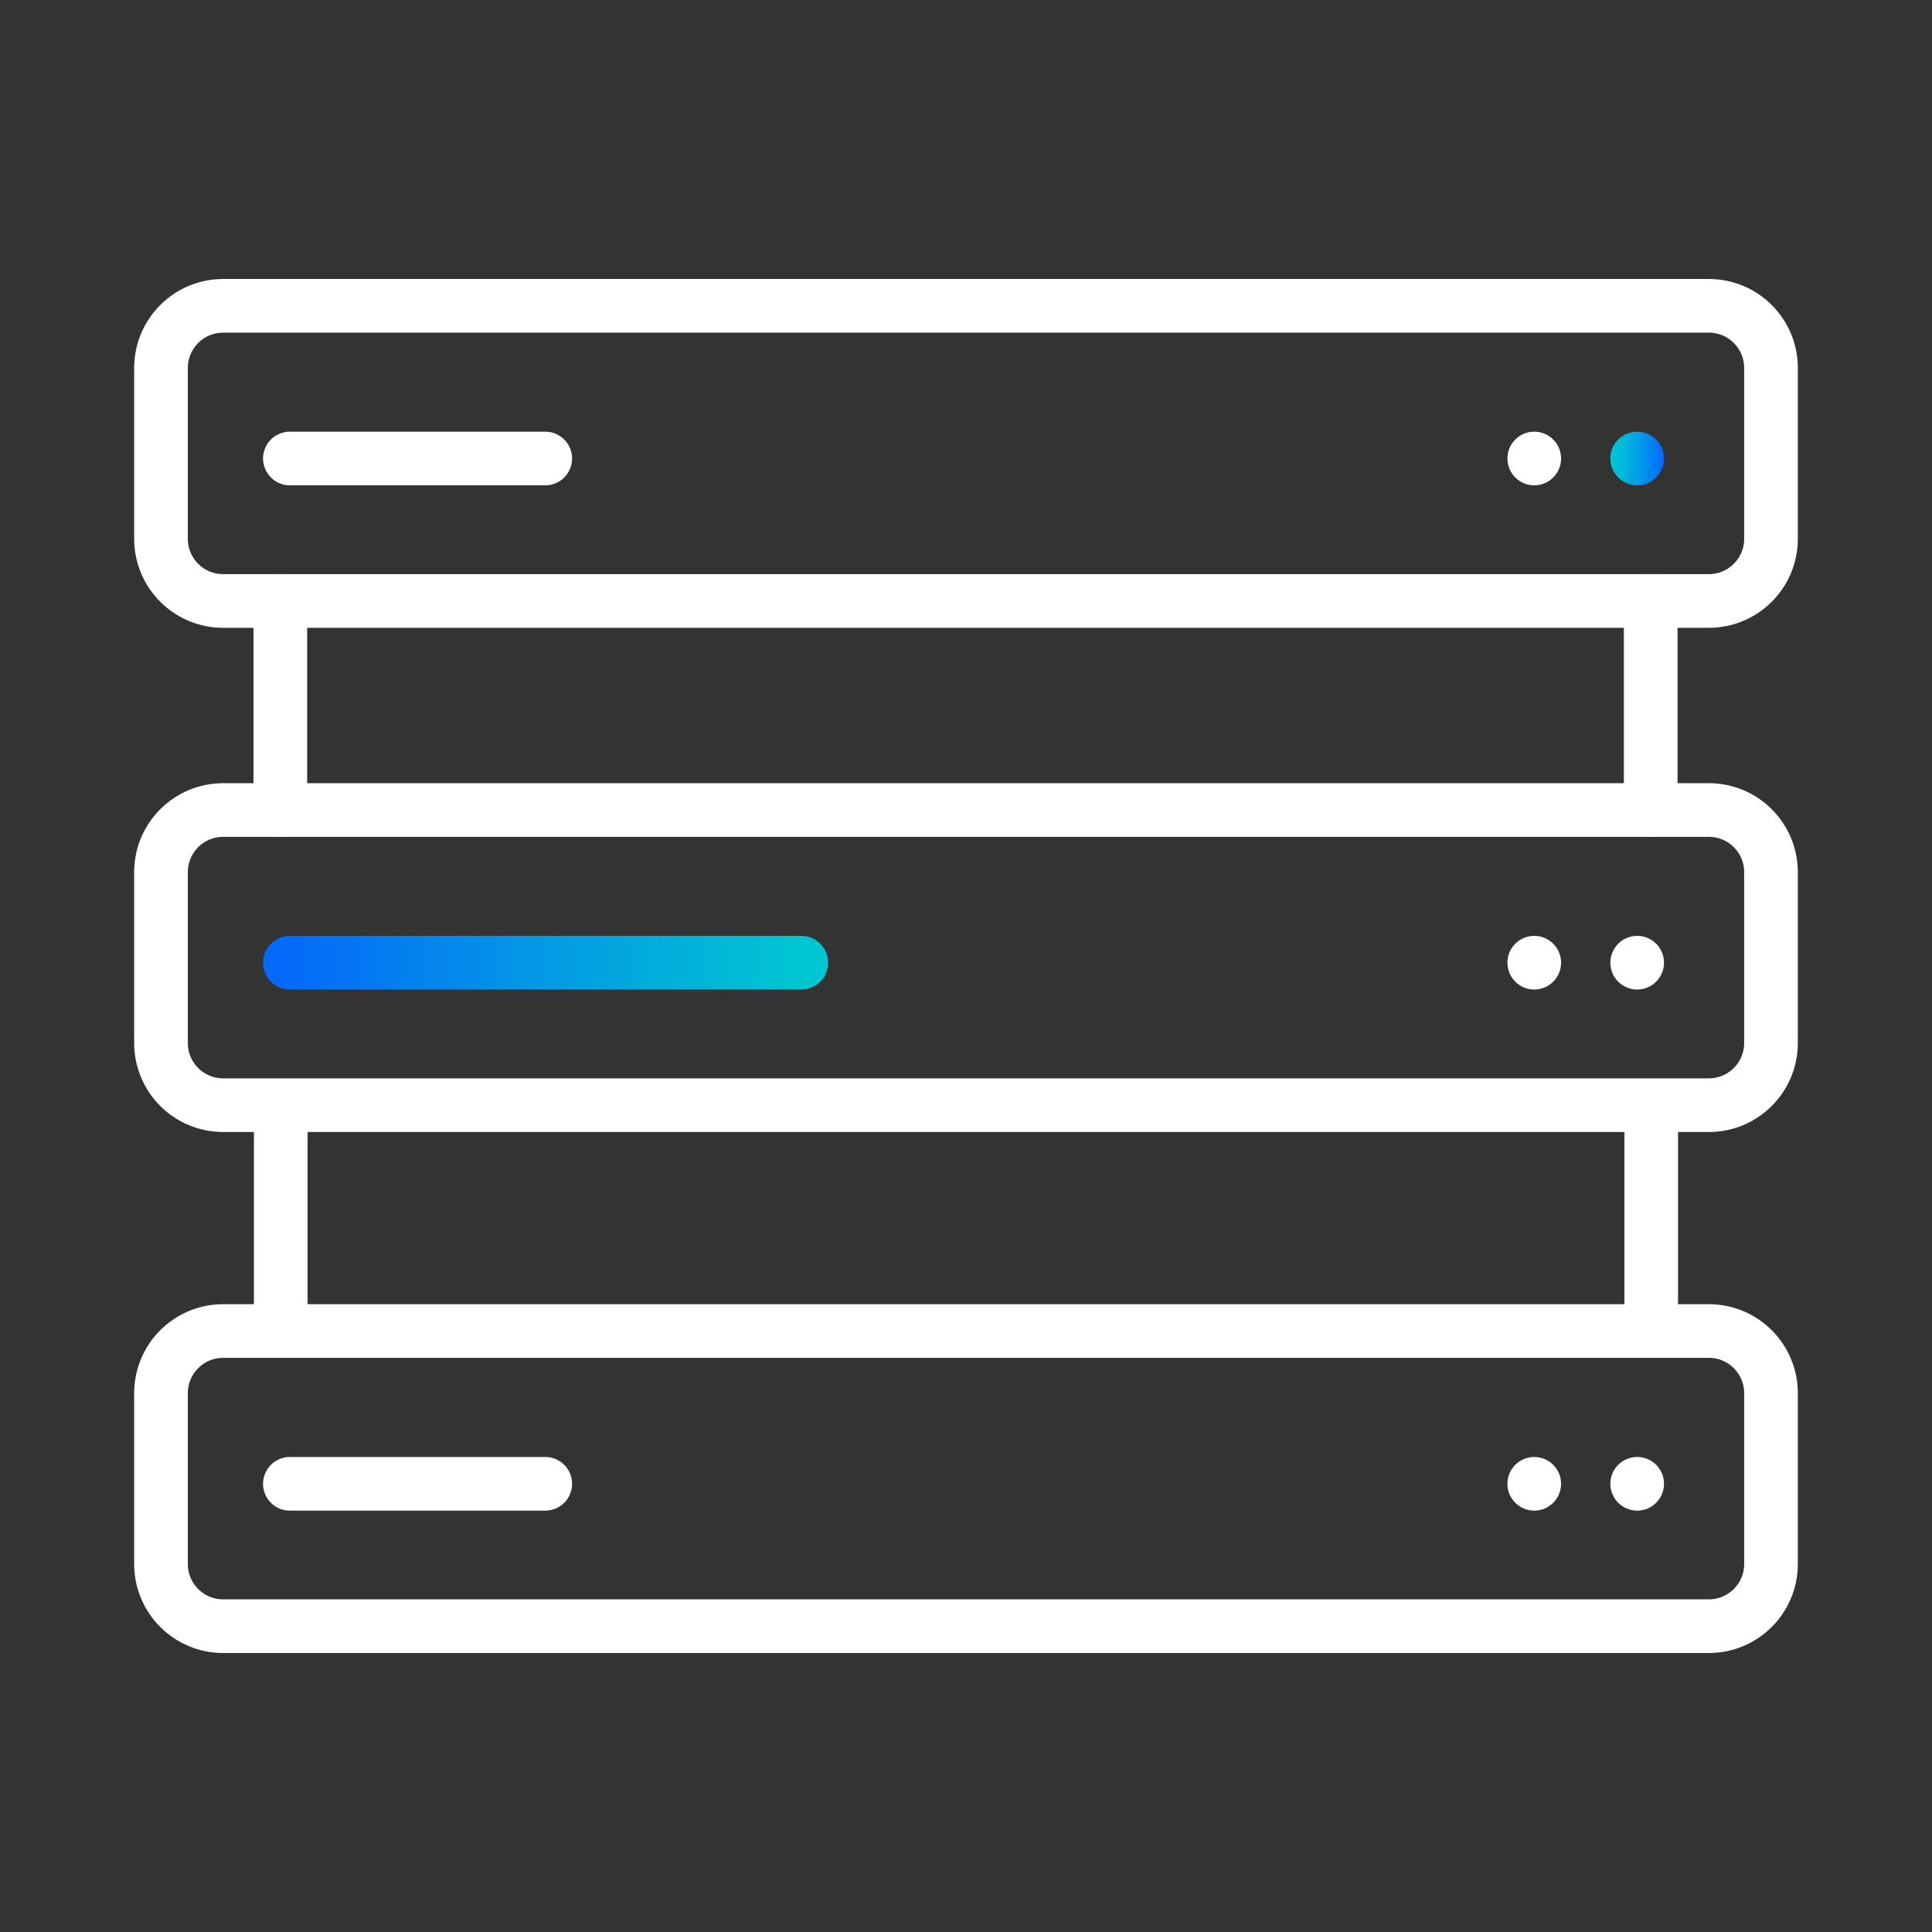
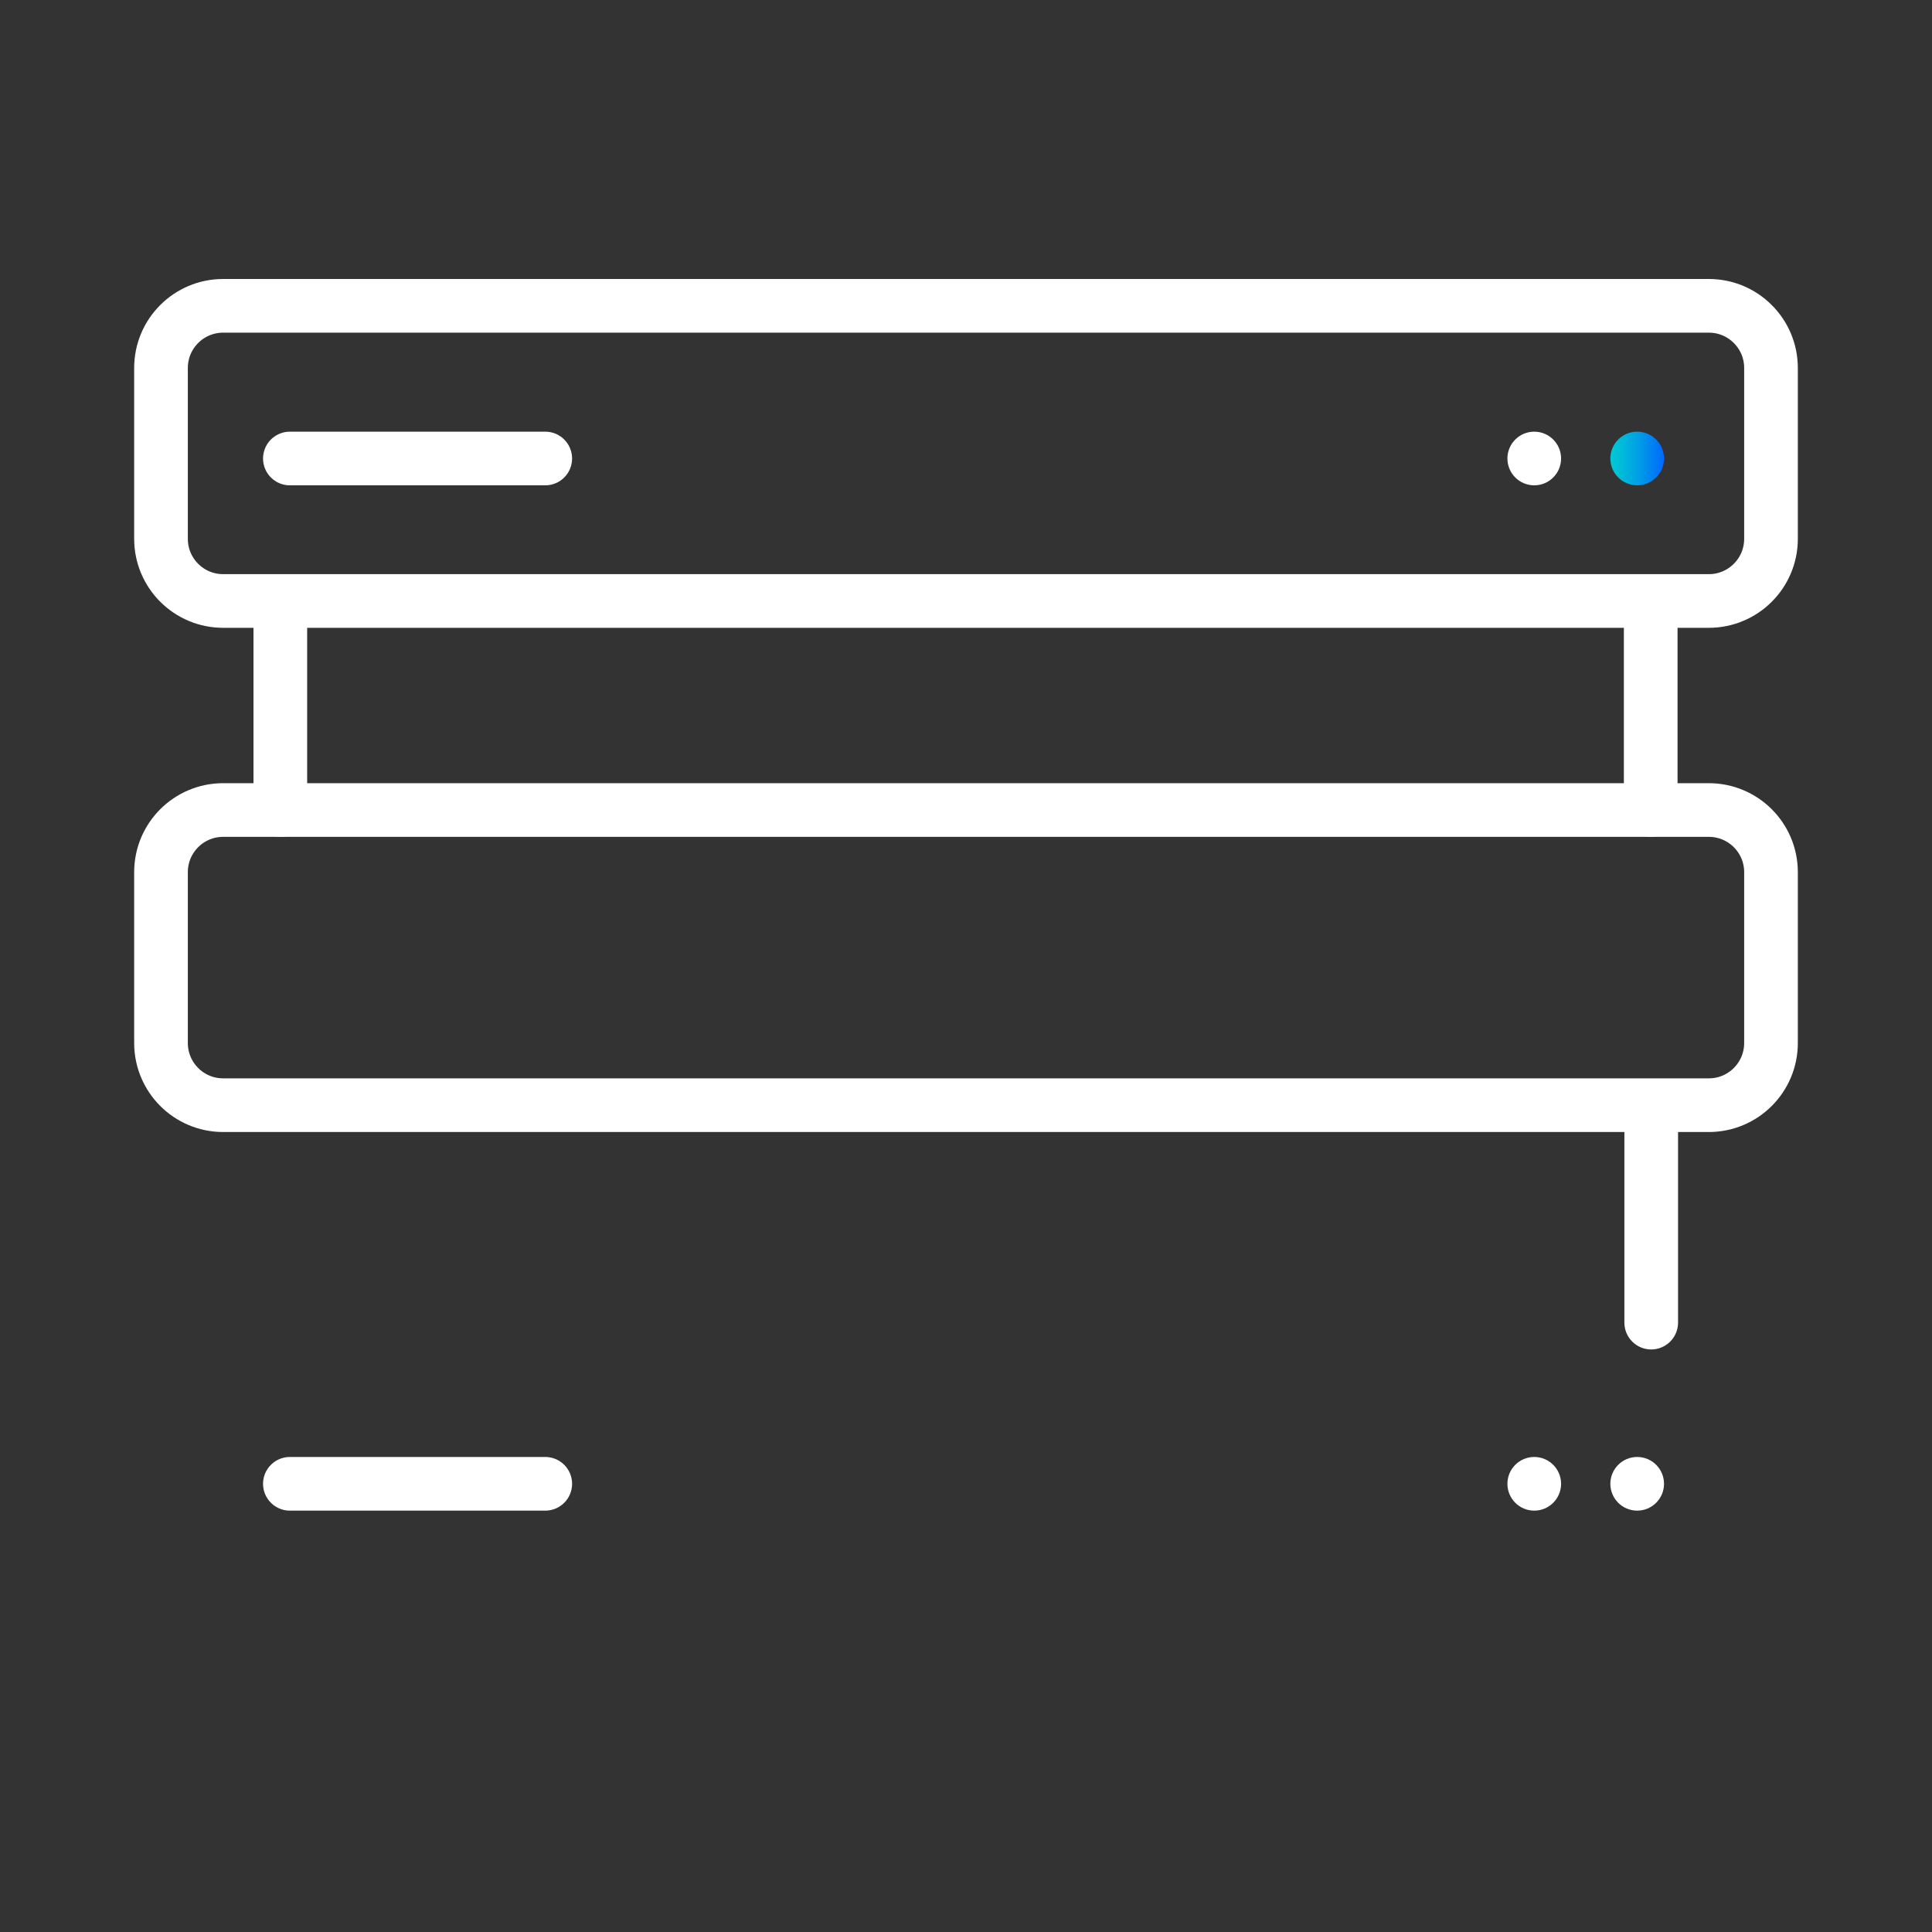
<svg xmlns="http://www.w3.org/2000/svg" width="72" height="72" viewBox="0 0 72 72" fill="none">
  <rect x="0" y="0" width="72" height="72" fill="#333333" stroke="none" />
  <path d="M63.683 11.397H8.317C7.037 11.397 6 12.434 6 13.713V20.08C6 21.36 7.037 22.397 8.317 22.397H63.683C64.963 22.397 66 21.36 66 20.08V13.713C66 12.434 64.963 11.397 63.683 11.397Z" stroke="white" stroke-width="2" stroke-miterlimit="10" />
  <path d="M10.803 17.087H20.32" stroke="white" stroke-width="2" stroke-miterlimit="10" stroke-linecap="round" />
  <circle cx="57.177" cy="17.087" r="1" fill="white" />
  <circle cx="61.013" cy="17.087" r="1" fill="url(#paint0_linear_4312_108)" />
  <path d="M63.683 30.187H8.316C7.037 30.187 6 31.224 6 32.503V38.87C6 40.149 7.037 41.187 8.316 41.187H63.683C64.963 41.187 66 40.149 66 38.87V32.503C66 31.224 64.963 30.187 63.683 30.187Z" stroke="white" stroke-width="2" stroke-miterlimit="10" />
-   <path d="M10.803 35.877H29.863" stroke="url(#paint1_linear_4312_108)" stroke-width="2" stroke-miterlimit="10" stroke-linecap="round" />
-   <circle cx="57.177" cy="35.877" r="1" fill="white" />
-   <circle cx="61.013" cy="35.877" r="1" fill="white" />
-   <path d="M63.683 49.603H8.316C7.037 49.603 6 50.641 6 51.92V58.287C6 59.566 7.037 60.603 8.316 60.603H63.683C64.963 60.603 66 59.566 66 58.287V51.92C66 50.641 64.963 49.603 63.683 49.603Z" stroke="white" stroke-width="2" stroke-miterlimit="10" />
  <path d="M10.803 55.297H20.32" stroke="white" stroke-width="2" stroke-miterlimit="10" stroke-linecap="round" />
  <circle cx="57.177" cy="55.297" r="1" fill="white" />
  <circle cx="61.013" cy="55.297" r="1" fill="white" />
  <path d="M10.447 22.397V30.187" stroke="white" stroke-width="2" stroke-miterlimit="10" stroke-linecap="round" />
  <path d="M61.517 22.397V30.187" stroke="white" stroke-width="2" stroke-miterlimit="10" stroke-linecap="round" />
-   <path d="M10.463 41.5V49.29" stroke="white" stroke-width="2" stroke-miterlimit="10" stroke-linecap="round" />
  <path d="M61.536 41.5V49.29" stroke="white" stroke-width="2" stroke-miterlimit="10" stroke-linecap="round" />
  <defs>
    <linearGradient id="paint0_linear_4312_108" x1="60.013" y1="17.087" x2="62.013" y2="17.087" gradientUnits="userSpaceOnUse">
      <stop stop-color="#00C8D4" />
      <stop offset="0.18" stop-color="#00BDD8" />
      <stop offset="0.5" stop-color="#00A1E5" />
      <stop offset="0.91" stop-color="#0073F9" />
      <stop offset="1" stop-color="#0068FF" />
    </linearGradient>
    <linearGradient id="paint1_linear_4312_108" x1="10.803" y1="36.377" x2="29.863" y2="36.377" gradientUnits="userSpaceOnUse">
      <stop stop-color="#056AF9" />
      <stop offset="0.476" stop-color="#0398E5" />
      <stop offset="1" stop-color="#01C5D1" />
    </linearGradient>
  </defs>
</svg>